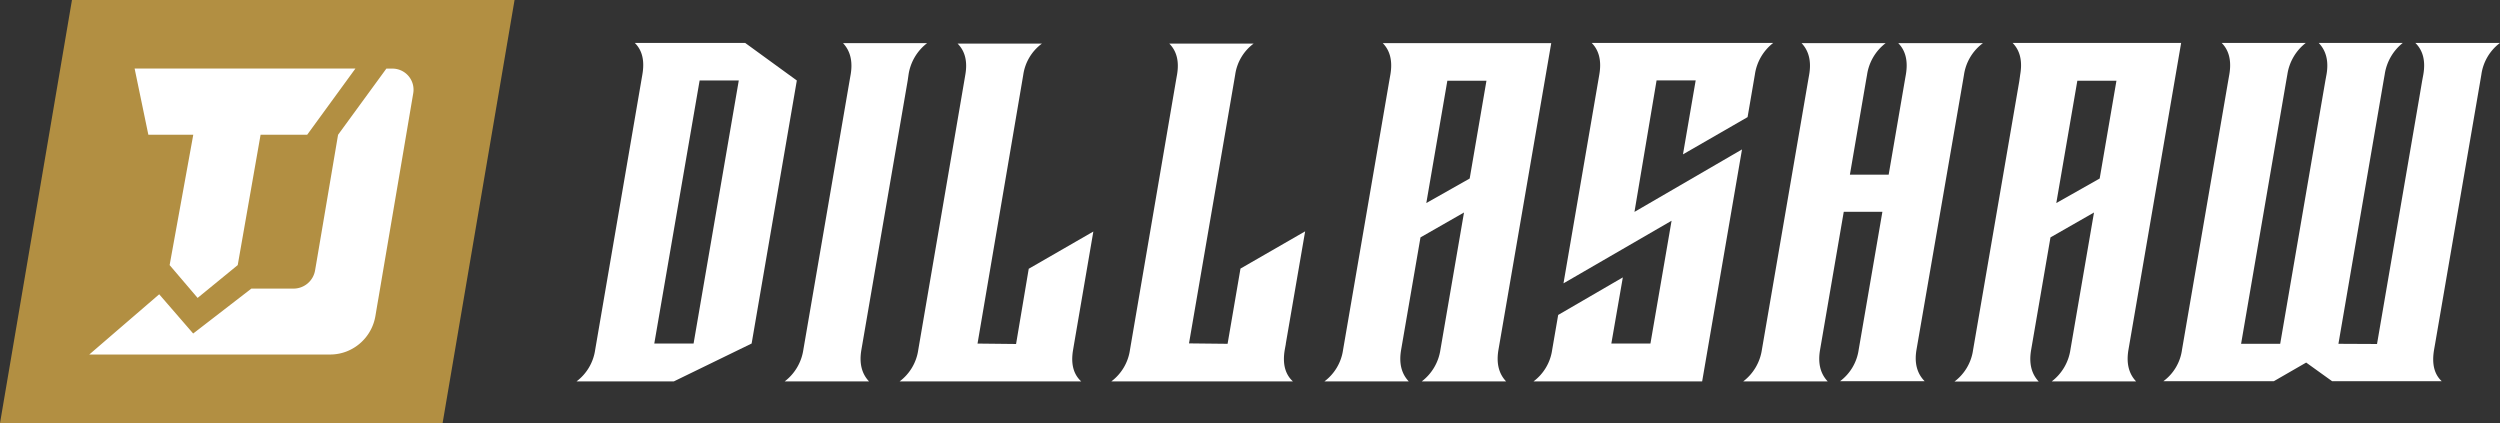
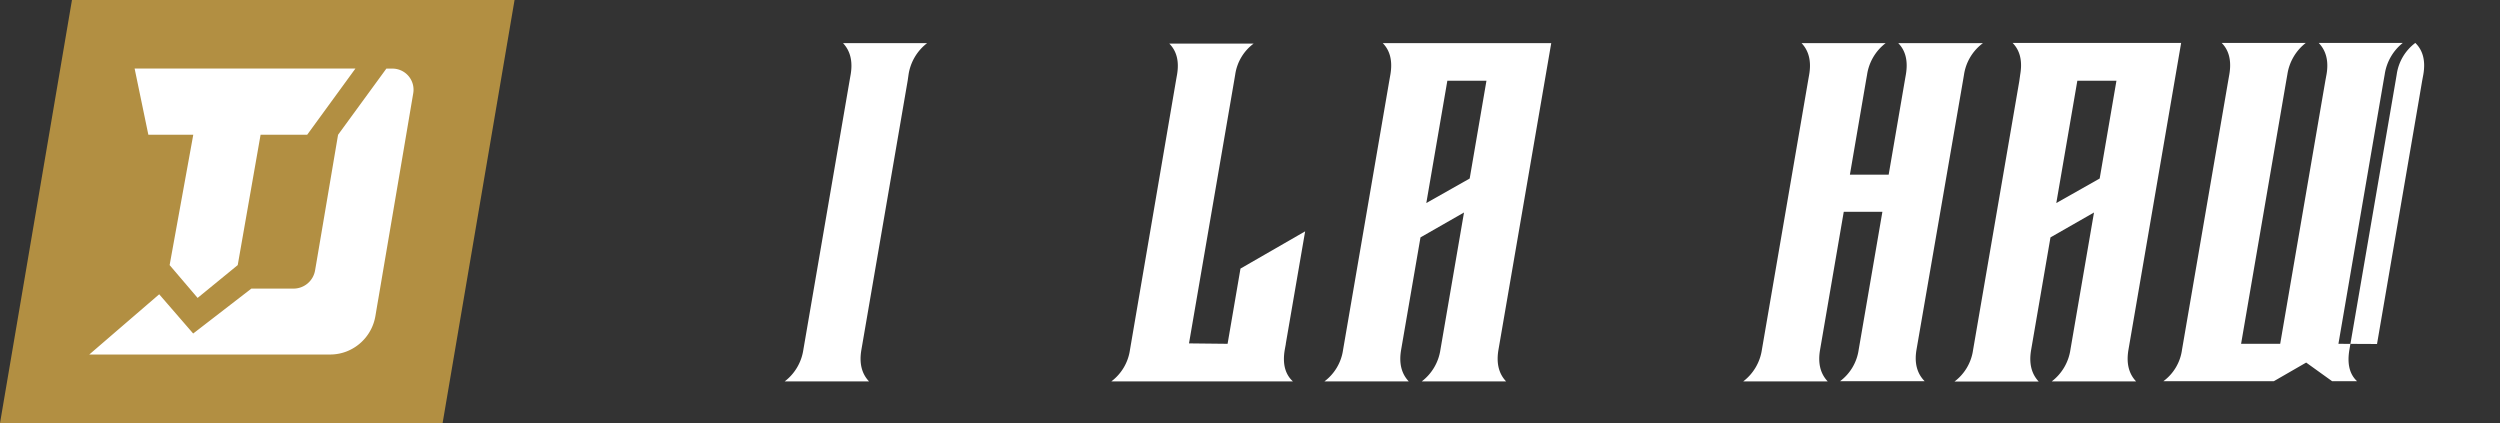
<svg xmlns="http://www.w3.org/2000/svg" viewBox="0 0 537.07 90.91">
  <rect x="0" y="0" width="537.07" height="90.91" fill="#333333" stroke="none" />
  <defs>
    <style>.cls-1{fill:#fff;}.cls-2{fill:#b28f42;}</style>
  </defs>
  <title>Gold Logo</title>
  <g id="Layer_2" data-name="Layer 2">
    <g id="Layer_1-2" data-name="Layer 1">
-       <path class="cls-1" d="M171.18,17.29,161.47,73.8l-16.7,8.13H123.86a10.3,10.3,0,0,0,4-6.78L138,16c.5-2.92,0-5.17-1.63-6.78h23.71ZM149,73.8l9.71-56.51h-8.41L140.56,73.8Z" />
      <path class="cls-1" d="M199.18,9.26a10.48,10.48,0,0,0-4,6.78L195,17.29l-9.95,57.86q-.74,4.27,1.64,6.78H168.58a10.48,10.48,0,0,0,4-6.78l9.94-57.86.22-1.25q.73-4.27-1.64-6.78Z" />
-       <path class="cls-1" d="M207.15,17.4l.23-1.36q.74-4.27-1.66-6.67h18.11a10.12,10.12,0,0,0-4,6.67l-.23,1.36L210,73.81l8.28.09L221,57.74l13.88-8L230.74,73.9h0l-.21,1.25c-.52,3,.07,5.25,1.74,6.78h-39a10.25,10.25,0,0,0,4-6.78Z" />
      <path class="cls-1" d="M252.62,17.4l.24-1.36c.49-2.85-.07-5.07-1.66-6.67h18.11A10.08,10.08,0,0,0,265.36,16l-.23,1.36-9.7,56.41,8.29.09,2.77-16.16,13.89-8-4.15,24.1v.09L276,75.15q-.76,4.48,1.75,6.78h-39a10.26,10.26,0,0,0,4-6.78Z" />
      <path class="cls-1" d="M323.55,81.93H305.44a10.48,10.48,0,0,0,4-6.78l5.07-29.5L305.16,51,301,75.15q-.74,4.27,1.64,6.78H284.53a10.26,10.26,0,0,0,4-6.78l9.92-57.75.24-1.36c.5-2.92-.05-5.17-1.64-6.78h36.2L321.91,75.15Q321.18,79.43,323.55,81.93Zm-7.82-43.58,3.6-21h-8.4l-4.52,26.27Z" />
-       <path class="cls-1" d="M357.77,55.16l1.33-7.74L335.88,60.87,343.58,16c.5-2.92-.05-5.17-1.64-6.78h39A10.48,10.48,0,0,0,377,16l-1.57,9.16-13.88,8,2.73-15.89h-8.4l-4.75,28.25L374.23,32.1,374,33.45l-8.33,48.48H329.45a10.23,10.23,0,0,0,4-6.78l1.29-7.49,13.89-8.07L346.16,73.8h8.4l3.21-18.64" />
      <path class="cls-1" d="M405.74,37.52l3.47-20.23.22-1.25c.5-2.92-.05-5.17-1.64-6.78H426A10.33,10.33,0,0,0,421.93,16l-.21,1.25-10,57.86c-.49,2.85.1,5.11,1.75,6.78H395.3a10.23,10.23,0,0,0,4-6.78l5.09-29.61h-8.3L391,75.15q-.74,4.27,1.64,6.78H374.5a10.48,10.48,0,0,0,4-6.78l9.94-57.86.22-1.25q.74-4.27-1.64-6.78H405.1a10.48,10.48,0,0,0-4,6.78l-.22,1.25-3.47,20.23Z" />
      <path class="cls-1" d="M458.89,81.93H440.78a10.48,10.48,0,0,0,4-6.78l5.07-29.5L440.5,51l-4.16,24.19q-.73,4.27,1.64,6.78H419.87a10.23,10.23,0,0,0,4-6.78l9.93-57.75L434,16c.5-2.92-.05-5.17-1.64-6.78h36.21L457.25,75.15Q456.52,79.43,458.89,81.93Zm-7.82-43.58,3.6-21h-8.4l-4.52,26.27Z" />
-       <path class="cls-1" d="M510.65,73.9l9-52.44.69-4.06L520.6,16c.5-2.92-.07-5.17-1.72-6.78h18.19a10.25,10.25,0,0,0-4,6.78l-.23,1.36-9.71,56.5-.22,1.25c-.51,3,0,5.25,1.64,6.78H501l-5.57-4-6.94,4H464.76a10.06,10.06,0,0,0,4-6.78l9.92-57.75.24-1.36c.5-2.92-.05-5.17-1.64-6.78h18.07A10.56,10.56,0,0,0,491.39,16l-.24,1.36-9.7,56.5h8.4l9-52.44.7-4.06L499.8,16q.74-4.27-1.68-6.78h18.07A10.63,10.63,0,0,0,512.3,16l-.24,1.36-9.7,56.5Z" />
+       <path class="cls-1" d="M510.65,73.9l9-52.44.69-4.06L520.6,16c.5-2.92-.07-5.17-1.72-6.78a10.25,10.25,0,0,0-4,6.78l-.23,1.36-9.71,56.5-.22,1.25c-.51,3,0,5.25,1.64,6.78H501l-5.57-4-6.94,4H464.76a10.06,10.06,0,0,0,4-6.78l9.92-57.75.24-1.36c.5-2.92-.05-5.17-1.64-6.78h18.07A10.56,10.56,0,0,0,491.39,16l-.24,1.36-9.7,56.5h8.4l9-52.44.7-4.06L499.8,16q.74-4.27-1.68-6.78h18.07A10.63,10.63,0,0,0,512.3,16l-.24,1.36-9.7,56.5Z" />
      <polygon class="cls-2" points="15.46 0 0 90.91 95.08 90.91 110.54 0 15.46 0" />
      <polygon class="cls-1" points="41.52 28.95 36.44 56.95 42.45 64 42.45 64 42.45 64 51.07 56.95 55.98 28.95 65.99 28.95 65.99 28.95 76.35 14.73 28.92 14.73 28.92 14.73 31.87 28.95 41.52 28.95" />
      <path class="cls-1" d="M84.4,14.74H83l-.8,1.1h0L73,28.44h0l-.37.51-.11.62h0l-.45,2.66h0l-2.37,14L67.93,56.67l-.24,1.39A4.7,4.7,0,0,1,63.06,62H54L41.5,71.65l-7.3-8.43-9.37,8.07h0l-5.65,4.87h51.7a10,10,0,0,0,2.2-.24c.29-.07.57-.14.84-.23l.41-.14a9.94,9.94,0,0,0,6.31-7.62l.44-2.61L81.31,64l1.16-6.84,4.24-24.93h0L88.78,20A4.53,4.53,0,0,0,84.4,14.74Z" />
    </g>
  </g>
</svg>